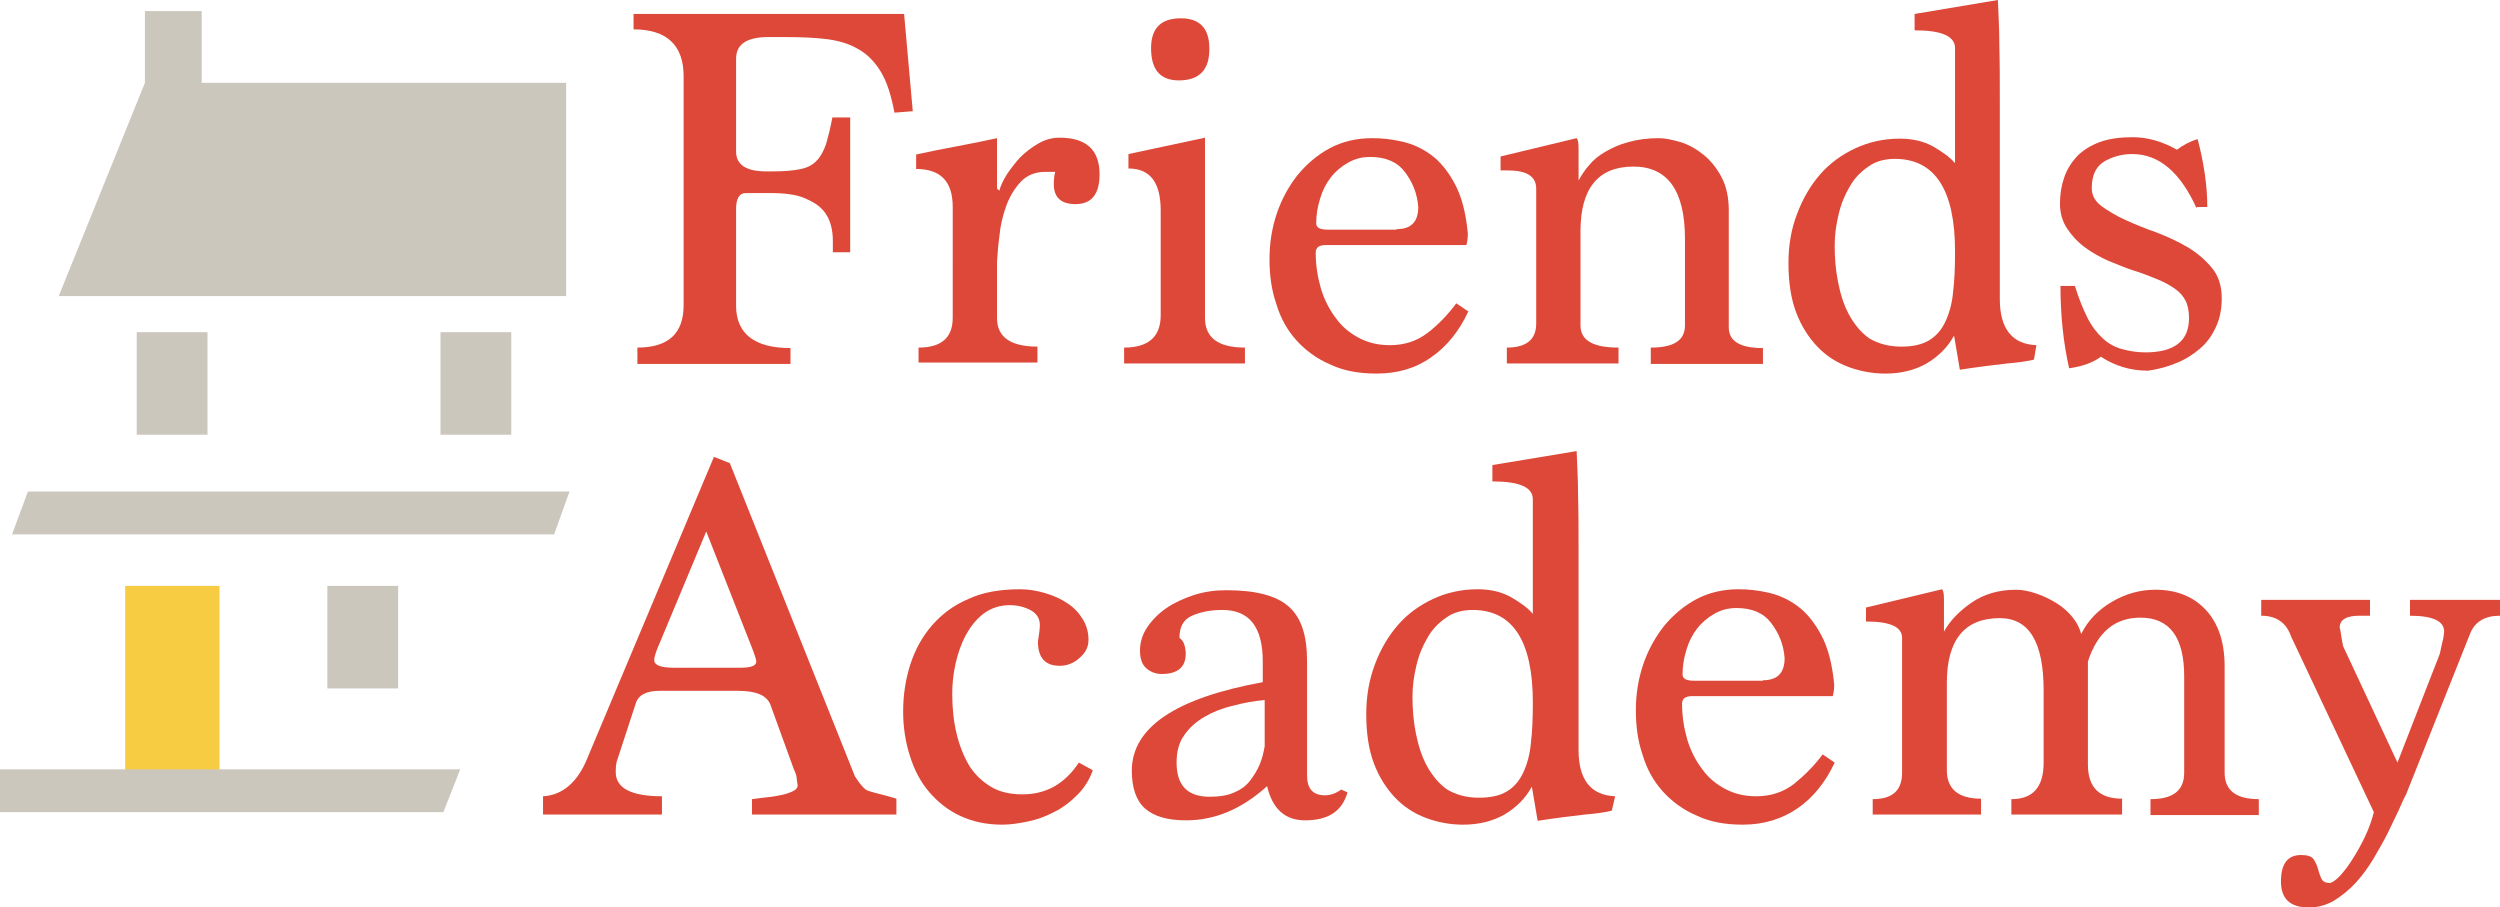
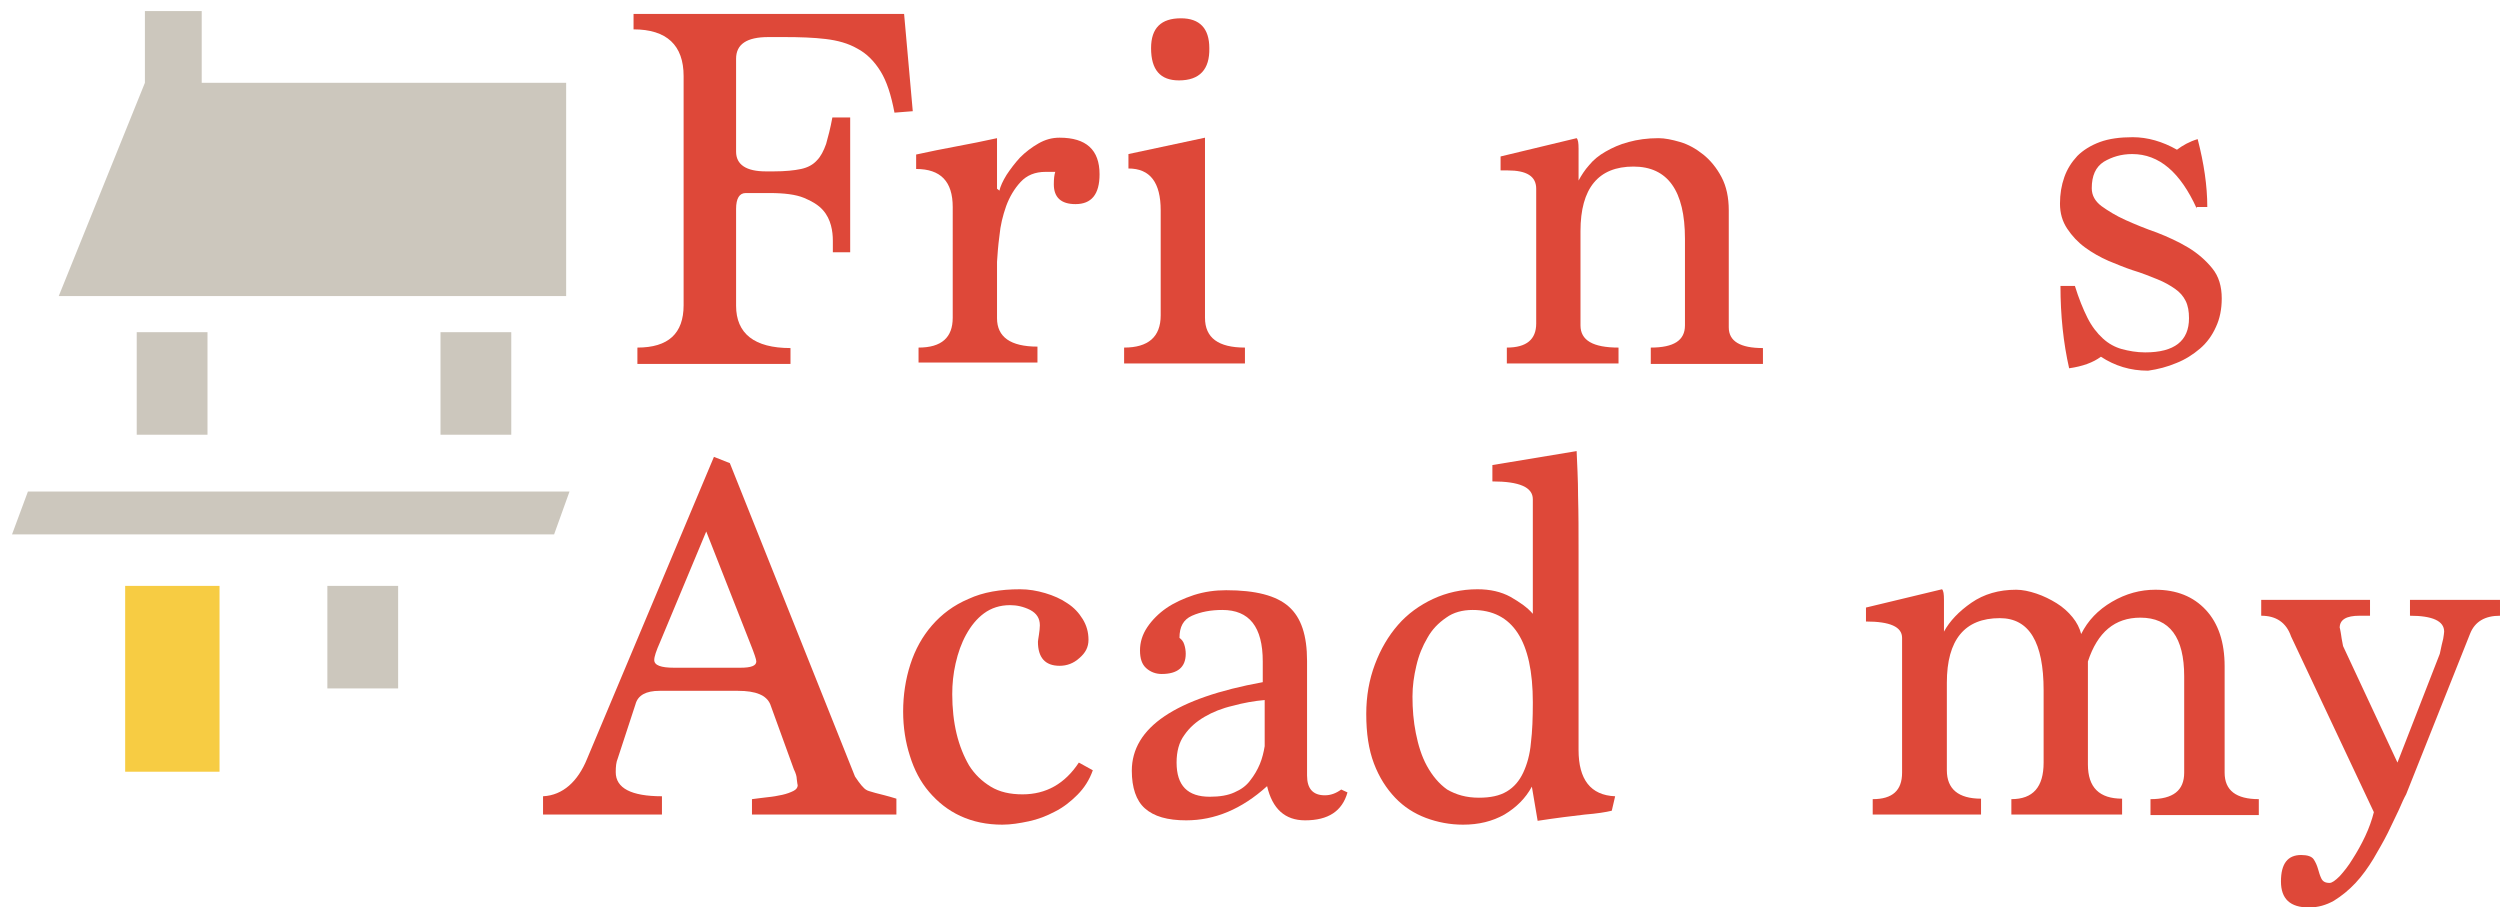
<svg xmlns="http://www.w3.org/2000/svg" version="1.1" id="Layer_1" x="0px" y="0px" viewBox="0 0 519.3 188.4" style="enable-background:new 0 0 519.3 188.4;" xml:space="preserve">
  <style type="text/css">
	.st0{fill:#F7CC43;}
	.st1{fill:#DE4839;}
	.st2{fill:#CCC7BD;}
</style>
  <rect x="26" y="121.7" class="st0" width="19.6" height="38.6" />
  <g>
    <g>
      <g>
        <g>
          <path class="st1" d="M132.4,75.5v-3.3c6.4,0,9.6-2.9,9.6-8.8V15.8c0-6.4-3.5-9.7-10.4-9.7V2.9h56.2l1.8,20.2l-3.8,0.3      c-0.7-3.7-1.6-6.5-2.9-8.6s-2.9-3.7-4.8-4.7c-1.9-1.1-4.1-1.7-6.6-2c-2.5-0.3-5.4-0.4-8.6-0.4h-3.3c-4.5,0-6.7,1.5-6.7,4.5v19.3      c0,2.7,2.1,4.1,6.2,4.1h1.6c2.4,0,4.3-0.2,5.7-0.5c1.4-0.3,2.5-0.9,3.3-1.8c0.8-0.8,1.4-2,1.9-3.4c0.4-1.4,0.9-3.3,1.3-5.5h3.7      v28H173V50c0-1-0.1-2.1-0.4-3.2c-0.3-1.1-0.8-2.2-1.7-3.2c-0.9-1-2.2-1.8-3.9-2.5c-1.7-0.7-4.1-1-7.1-1h-5c-1.3,0-2,1.1-2,3.3      v20.1c0,5.8,3.8,8.8,11.3,8.8v3.3H132.4z" />
          <path class="st1" d="M190.8,75.5v-3.3c4.8,0,7.1-2.1,7.1-6.2V43c0-5.3-2.5-7.9-7.6-7.9v-3c2.8-0.6,5.6-1.2,8.4-1.7      c2.8-0.5,5.6-1.1,8.4-1.7v10.5l0.5,0.4c0.2-0.9,0.7-2,1.5-3.3c0.8-1.2,1.7-2.4,2.8-3.6c1.1-1.1,2.4-2.1,3.8-2.9      c1.4-0.8,2.8-1.2,4.4-1.2c5.5,0,8.3,2.5,8.3,7.6c0,4.2-1.7,6.2-5,6.2c-3,0-4.5-1.4-4.5-4.1c0-1.2,0.1-2,0.3-2.6h-2      c-2.2,0-3.9,0.7-5.2,2.1c-1.3,1.4-2.3,3.1-3,5c-0.7,2-1.2,4-1.4,6.2c-0.3,2.2-0.4,4-0.5,5.4v11.7c0,3.9,2.8,5.9,8.4,5.9v3.3      H190.8z" />
          <path class="st1" d="M233.5,75.5v-3.3c5,0,7.6-2.2,7.6-6.7V43.7c0-5.8-2.2-8.7-6.7-8.7v-3l15.9-3.4V66c0,4.2,2.8,6.2,8.3,6.2      v3.3H233.5z M244.9,16.7c-3.9,0-5.8-2.2-5.8-6.7c0-4.2,2.1-6.2,6.2-6.2c3.9,0,5.9,2.1,5.9,6.2C251.3,14.4,249.2,16.7,244.9,16.7      z" />
-           <path class="st1" d="M305,64.7c-1.9,4.1-4.5,7.3-7.7,9.5c-3.2,2.3-7,3.4-11.4,3.4c-3.7,0-6.9-0.6-9.6-1.9c-2.8-1.2-5.1-2.9-7-5      c-1.9-2.1-3.3-4.6-4.2-7.6c-1-2.9-1.4-6-1.4-9.3c0-3.3,0.5-6.4,1.5-9.4c1-3,2.5-5.7,4.3-8c1.9-2.3,4.1-4.2,6.7-5.6      c2.6-1.4,5.6-2.1,8.8-2.1c2,0,4,0.2,6.2,0.7c2.2,0.5,4.2,1.4,6.1,2.8c1.9,1.4,3.5,3.4,4.9,6c1.4,2.6,2.3,6,2.7,10.3      c0,0.9-0.1,1.7-0.3,2.4h-29.2c-1.4,0-2.1,0.5-2.1,1.6c0,2.6,0.4,5.1,1.1,7.5c0.7,2.3,1.8,4.4,3.1,6.1c1.3,1.8,2.9,3.1,4.8,4.1      c1.9,1,4,1.5,6.4,1.5c3.1,0,5.7-0.9,7.9-2.6s4.2-3.8,5.9-6.1L305,64.7z M290.1,47.6c3,0,4.5-1.5,4.5-4.6      c-0.2-2.8-1.2-5.2-2.8-7.3s-4-3.1-7.2-3.1c-1.7,0-3.2,0.4-4.6,1.2c-1.4,0.8-2.6,1.8-3.6,3.1c-1,1.3-1.7,2.7-2.2,4.4      c-0.5,1.6-0.8,3.3-0.8,5.1c0,0.9,0.8,1.3,2.4,1.3H290.1z" />
          <path class="st1" d="M342.9,75.5v-3.3c4.8,0,7.1-1.5,7.1-4.6v-18c0-10-3.6-15-10.7-15c-7.3,0-11,4.5-11,13.4v19.6      c0,3.1,2.6,4.6,7.9,4.6v3.3H313v-3.3c4.1,0,6.1-1.7,6.1-5v-28c0-2.6-2-3.8-5.9-3.8h-1.5v-2.9l15.8-3.8c0.3,0.3,0.4,1,0.4,2.2      v6.6c0.6-1.1,1.3-2.2,2.2-3.2c0.9-1.1,2-2,3.4-2.8c1.4-0.8,2.9-1.5,4.8-2c1.8-0.5,3.9-0.8,6.2-0.8c1.3,0,2.8,0.3,4.5,0.8      c1.7,0.5,3.3,1.4,4.8,2.6c1.5,1.2,2.8,2.8,3.8,4.7c1,1.9,1.5,4.2,1.5,6.9V68c0,2.9,2.4,4.3,7.1,4.3v3.3H342.9z" />
-           <path class="st1" d="M422.5,74.7c-1.2,0.3-3.1,0.6-5.6,0.8c-2.6,0.3-5.9,0.7-9.8,1.3l-1.2-7.1c-1.3,2.4-3.2,4.3-5.7,5.8      c-2.5,1.4-5.3,2.1-8.6,2.1c-2.7,0-5.3-0.5-7.7-1.4c-2.4-0.9-4.6-2.3-6.4-4.2c-1.8-1.9-3.3-4.2-4.4-7.1      c-1.1-2.9-1.6-6.3-1.6-10.3c0-3.7,0.6-7.1,1.8-10.2c1.2-3.2,2.8-5.9,4.8-8.2c2-2.3,4.5-4.1,7.3-5.4c2.8-1.3,5.9-2,9.2-2      c2.6,0,4.9,0.5,6.9,1.6c1.9,1.1,3.5,2.2,4.6,3.5V10c0-2.5-2.8-3.7-8.4-3.7V2.9L415,0c0.1,2.7,0.3,5.8,0.3,9.4      c0.1,3.6,0.1,7.4,0.1,11.4v41.3c0,6.1,2.5,9.4,7.6,9.6L422.5,74.7z M394.9,72c2.4,0,4.3-0.4,5.8-1.3c1.5-0.9,2.6-2.2,3.4-3.9      c0.8-1.7,1.4-3.8,1.6-6.2c0.3-2.4,0.4-5.2,0.4-8.4c0-12.8-4.2-19.2-12.5-19.2c-2.1,0-4,0.5-5.5,1.6c-1.6,1.1-2.9,2.4-3.9,4.2      c-1,1.7-1.8,3.6-2.3,5.8c-0.5,2.1-0.8,4.2-0.8,6.4c0,2.6,0.2,5.1,0.7,7.6c0.5,2.5,1.2,4.8,2.3,6.8c1.1,2,2.5,3.7,4.2,4.9      C390.2,71.4,392.4,72,394.9,72z" />
          <path class="st1" d="M456.3,43.3c-3.4-7.5-7.8-11.3-13.4-11.3c-2.3,0-4.2,0.6-5.9,1.6c-1.7,1.1-2.5,2.9-2.5,5.5      c0,1.5,0.7,2.7,2,3.7c1.4,1,3,2,5,2.9c2,0.9,4.2,1.8,6.5,2.6c2.3,0.9,4.5,1.9,6.5,3.1c2,1.2,3.7,2.7,5,4.3c1.4,1.7,2,3.8,2,6.3      c0,2.2-0.4,4.2-1.2,5.9c-0.8,1.8-1.9,3.3-3.3,4.5c-1.4,1.2-3.1,2.3-4.9,3c-1.9,0.8-3.8,1.3-5.9,1.6c-3.7,0-6.9-1-9.8-2.9      c-1.6,1.2-3.8,2-6.6,2.4c-1.2-5.3-1.8-11-1.8-17.1h3c0.8,2.6,1.7,4.8,2.6,6.6c0.9,1.8,2,3.2,3.2,4.3c1.2,1.1,2.5,1.8,3.9,2.2      c1.5,0.4,3.1,0.7,4.9,0.7c6.1,0,9.1-2.4,9.1-7.1c0-1.4-0.2-2.6-0.7-3.6c-0.5-1-1.2-1.8-2.2-2.5c-1-0.7-2.2-1.4-3.7-2      c-1.5-0.6-3.2-1.3-5.2-1.9c-1.5-0.5-3.2-1.2-4.9-1.9c-1.8-0.8-3.4-1.7-4.9-2.8c-1.5-1.1-2.7-2.4-3.7-3.9s-1.5-3.2-1.5-5.2      s0.3-3.8,0.9-5.5c0.6-1.7,1.5-3.1,2.7-4.4c1.2-1.2,2.8-2.2,4.7-2.9c1.9-0.7,4.2-1,6.8-1c3.1,0,6.2,0.9,9.2,2.6      c1.2-0.9,2.6-1.7,4.3-2.2c1.3,5,2,9.7,2,14.1H456.3z" />
          <path class="st1" d="M156.2,169.2V166c1-0.1,2.1-0.3,3.2-0.4c1.1-0.1,2.2-0.3,3.1-0.5c0.9-0.2,1.7-0.5,2.3-0.8      c0.6-0.3,0.9-0.7,0.9-1.2c-0.1-0.3-0.1-0.7-0.2-1.3c0-0.5-0.2-1.2-0.6-2l-4.9-13.5c-0.8-1.9-3-2.8-6.7-2.8H137      c-2.8,0-4.5,0.9-5,2.8l-3.7,11.3c-0.3,0.7-0.4,1.6-0.4,2.8c0,3.3,3.2,5,9.6,5v3.8h-24.7v-3.8c2.1-0.1,3.9-0.9,5.4-2.2      c1.5-1.3,2.8-3.2,3.8-5.7l26.3-62.6l3.3,1.3l26,65.1c1,1.5,1.8,2.5,2.4,2.8c0.1,0.1,0.7,0.3,1.8,0.6c1.1,0.3,2.5,0.6,4.4,1.2      v3.3H156.2z M146.7,110.4l-9.6,23c-0.8,1.8-1.2,3-1.2,3.7c0,1.1,1.4,1.6,4.1,1.6h13.8c2.2,0,3.3-0.4,3.3-1.3      c0-0.4-0.4-1.6-1.2-3.6L146.7,110.4z" />
          <path class="st1" d="M227,160c-0.7,2-1.8,3.7-3.2,5.1c-1.4,1.4-2.9,2.6-4.7,3.5c-1.7,0.9-3.5,1.6-5.4,2      c-1.9,0.4-3.7,0.7-5.5,0.7c-3.2,0-6.1-0.6-8.7-1.8c-2.6-1.2-4.7-2.9-6.5-5c-1.8-2.1-3.1-4.6-4-7.5c-0.9-2.8-1.4-5.9-1.4-9.2      c0-3.4,0.5-6.7,1.5-9.8c1-3.1,2.5-5.8,4.5-8.1c2-2.3,4.5-4.2,7.6-5.5c3-1.4,6.6-2,10.7-2c1.8,0,3.5,0.3,5.2,0.8      c1.7,0.5,3.3,1.2,4.6,2.1c1.4,0.9,2.4,2,3.2,3.3c0.8,1.3,1.2,2.7,1.2,4.3c0,1.5-0.6,2.7-1.9,3.8c-1.2,1.1-2.6,1.6-4.1,1.6      c-3,0-4.5-1.7-4.5-5c0-0.2,0.1-0.7,0.2-1.4c0.1-0.7,0.2-1.4,0.2-2c0-1.5-0.7-2.5-2-3.2c-1.4-0.7-2.8-1-4.2-1      c-2.1,0-3.9,0.6-5.4,1.7c-1.5,1.1-2.7,2.6-3.7,4.4c-1,1.8-1.7,3.8-2.2,6c-0.5,2.2-0.7,4.3-0.7,6.4c0,2.9,0.3,5.7,0.9,8.2      c0.6,2.5,1.5,4.7,2.6,6.6c1.2,1.9,2.7,3.3,4.5,4.4c1.8,1.1,4,1.6,6.6,1.6c4.9,0,8.8-2.2,11.7-6.6L227,160z" />
          <path class="st1" d="M279.9,164.6c-1.1,3.9-4,5.8-8.8,5.8c-4.2,0-6.8-2.4-7.9-7.1c-5.3,4.8-10.9,7.1-16.8,7.1      c-3.9,0-6.7-0.8-8.6-2.5c-1.8-1.6-2.7-4.3-2.7-7.8c0-9,9.1-15.1,27.2-18.4v-4.3c0-7.2-2.8-10.7-8.4-10.7c-2.4,0-4.5,0.4-6.3,1.2      c-1.8,0.8-2.6,2.3-2.6,4.6c0.4,0.3,0.8,0.7,1,1.4c0.2,0.6,0.3,1.3,0.3,1.9c0,2.8-1.7,4.2-5,4.2c-1.2,0-2.3-0.4-3.2-1.2      c-0.9-0.8-1.3-2-1.3-3.7c0-1.7,0.5-3.3,1.5-4.8c1-1.5,2.4-2.9,4-4c1.6-1.1,3.6-2,5.7-2.7c2.2-0.7,4.4-1,6.7-1      c6.1,0,10.4,1.1,13,3.4c2.6,2.3,3.8,6,3.8,11.3v23.8c0,2.7,1.2,4.1,3.7,4.1c1.2,0,2.3-0.4,3.4-1.2L279.9,164.6z M262.8,145.4      c-2.3,0.2-4.5,0.6-6.7,1.2c-2.2,0.5-4.2,1.3-5.9,2.3c-1.7,1-3.1,2.2-4.2,3.8c-1.1,1.5-1.6,3.4-1.6,5.7c0,4.8,2.3,7.1,6.9,7.1      c2.1,0,3.8-0.3,5.1-0.9c1.4-0.6,2.5-1.4,3.3-2.5c0.8-1,1.5-2.2,2-3.4c0.5-1.2,0.8-2.5,1-3.7V145.4z" />
          <path class="st1" d="M334.8,168.4c-1.2,0.3-3.1,0.6-5.6,0.8c-2.6,0.3-5.9,0.7-9.8,1.3l-1.2-7.1c-1.3,2.4-3.2,4.3-5.7,5.8      c-2.5,1.4-5.3,2.1-8.6,2.1c-2.7,0-5.3-0.5-7.7-1.4c-2.4-0.9-4.6-2.3-6.4-4.2c-1.8-1.9-3.3-4.2-4.4-7.1      c-1.1-2.9-1.6-6.3-1.6-10.3c0-3.7,0.6-7.1,1.8-10.3c1.2-3.2,2.8-5.9,4.8-8.2c2-2.3,4.5-4.1,7.3-5.4c2.8-1.3,5.9-2,9.2-2      c2.6,0,4.9,0.5,6.9,1.6c1.9,1.1,3.5,2.2,4.6,3.5v-23.8c0-2.5-2.8-3.7-8.4-3.7v-3.4l17.5-2.9c0.1,2.7,0.3,5.8,0.3,9.4      c0.1,3.6,0.1,7.4,0.1,11.4v41.3c0,6.1,2.5,9.4,7.6,9.6L334.8,168.4z M307.2,165.7c2.4,0,4.3-0.4,5.8-1.3      c1.5-0.9,2.6-2.2,3.4-3.9c0.8-1.7,1.4-3.8,1.6-6.2c0.3-2.4,0.4-5.2,0.4-8.4c0-12.8-4.2-19.2-12.5-19.2c-2.1,0-4,0.5-5.5,1.6      c-1.6,1.1-2.9,2.4-3.9,4.2c-1,1.7-1.8,3.6-2.3,5.8c-0.5,2.1-0.8,4.2-0.8,6.4c0,2.6,0.2,5.1,0.7,7.6c0.5,2.5,1.2,4.8,2.3,6.8      c1.1,2,2.5,3.7,4.2,4.9C302.5,165.1,304.6,165.7,307.2,165.7z" />
-           <path class="st1" d="M381.1,158.4c-1.9,4.1-4.5,7.3-7.7,9.5s-7,3.4-11.4,3.4c-3.7,0-6.9-0.6-9.6-1.9c-2.8-1.2-5.1-2.9-7-5      c-1.9-2.1-3.3-4.6-4.2-7.6c-1-2.9-1.4-6-1.4-9.3c0-3.3,0.5-6.4,1.5-9.4c1-3,2.5-5.7,4.3-8c1.9-2.3,4.1-4.2,6.7-5.6      c2.6-1.4,5.6-2.1,8.8-2.1c2,0,4,0.2,6.2,0.7c2.2,0.5,4.2,1.4,6.1,2.8c1.9,1.4,3.5,3.4,4.9,6c1.4,2.6,2.3,6,2.7,10.3      c0,0.9-0.1,1.7-0.3,2.4h-29.2c-1.4,0-2.1,0.5-2.1,1.6c0,2.6,0.4,5.1,1.1,7.5c0.7,2.3,1.8,4.4,3.1,6.1c1.3,1.8,2.9,3.1,4.8,4.1      c1.9,1,4,1.5,6.4,1.5c3.1,0,5.7-0.9,7.9-2.6c2.2-1.8,4.2-3.8,5.9-6.1L381.1,158.4z M366.2,141.3c3,0,4.5-1.5,4.5-4.6      c-0.2-2.8-1.2-5.2-2.8-7.3c-1.6-2.1-4-3.1-7.2-3.1c-1.7,0-3.2,0.4-4.6,1.2c-1.4,0.8-2.6,1.8-3.6,3.1c-1,1.3-1.7,2.7-2.2,4.4      c-0.5,1.6-0.8,3.3-0.8,5.1c0,0.9,0.8,1.3,2.4,1.3H366.2z" />
          <path class="st1" d="M446.7,169.2V166c4.7,0,7-1.8,7-5.5v-20c0-8.1-3-12.2-9.1-12.2c-5.3,0-8.9,3-10.9,9.1v21.4      c0,4.8,2.4,7.1,7.1,7.1v3.3h-23V166c4.5,0,6.7-2.5,6.7-7.6v-15c0-10-3-15-9.1-15c-7.3,0-11,4.5-11,13.4V160      c0,3.9,2.4,5.9,7.1,5.9v3.3h-22.5V166c4.1,0,6.1-1.8,6.1-5.5v-28c0-2.3-2.5-3.4-7.5-3.4v-2.9l15.8-3.8c0.3,0.3,0.4,1,0.4,2.2      v6.6c1.2-2.2,3.1-4.2,5.7-6c2.6-1.8,5.7-2.7,9.3-2.7c1.3,0,2.7,0.3,4.2,0.8c1.5,0.5,2.9,1.2,4.2,2c1.3,0.8,2.4,1.8,3.3,2.9      c0.9,1.1,1.5,2.3,1.8,3.5c1.4-2.8,3.5-5,6.4-6.7c2.9-1.7,5.9-2.5,9-2.5c4.4,0,7.9,1.4,10.5,4.2c2.6,2.8,3.9,6.7,3.9,11.7v22.1      c0,3.7,2.4,5.5,7.1,5.5v3.3H446.7z" />
          <path class="st1" d="M475.9,132.2c-1-2.9-3.1-4.3-6.2-4.3v-3.3h22.6v3.3h-2.2c-2.7,0-4.1,0.8-4.1,2.5c0.1,0.2,0.1,0.5,0.2,0.9      c0.1,0.4,0.1,0.8,0.2,1.3c0.1,0.5,0.2,1,0.3,1.6l11.3,24.2l8.8-22.6c0.3-1.4,0.5-2.4,0.7-3.1c0.1-0.7,0.2-1.2,0.2-1.5      c0-2.2-2.4-3.3-7.1-3.3v-3.3h18.7v3.3c-3.1,0-5.2,1.2-6.2,3.7L499.8,165c-0.4,0.7-0.9,1.8-1.5,3.2c-0.7,1.4-1.4,3-2.3,4.8      s-1.9,3.5-3,5.4c-1.1,1.8-2.3,3.5-3.7,5c-1.4,1.5-2.9,2.7-4.5,3.7c-1.6,0.9-3.3,1.4-5.2,1.4c-3.9,0-5.8-1.8-5.8-5.4      c0-3.7,1.4-5.5,4.2-5.5c1.3,0,2.2,0.3,2.6,0.9c0.4,0.6,0.7,1.3,0.9,2c0.2,0.7,0.4,1.4,0.7,2c0.3,0.6,0.8,0.9,1.7,0.9      c0.5,0,1.2-0.5,2.1-1.4c0.9-1,1.8-2.1,2.7-3.6c0.9-1.4,1.8-3,2.6-4.7c0.8-1.7,1.4-3.4,1.8-5L475.9,132.2z" />
        </g>
      </g>
    </g>
  </g>
  <g>
    <rect x="91.5" y="69" class="st2" width="14.7" height="21.3" />
    <rect x="28.4" y="69" class="st2" width="14.7" height="21.3" />
    <rect x="68" y="121.7" class="st2" width="14.7" height="21.3" />
    <polygon class="st2" points="41.9,17.2 41.9,2.3 30.1,2.3 30.1,17.2 30.1,17.2 12.2,61.5 117.6,61.5 117.6,17.2  " />
    <polygon class="st2" points="118.3,102.1 5.8,102.1 2.5,111 115.1,111  " />
-     <polygon class="st2" points="95.6,159.8 0,159.8 0,168.7 92.1,168.7  " />
  </g>
</svg>